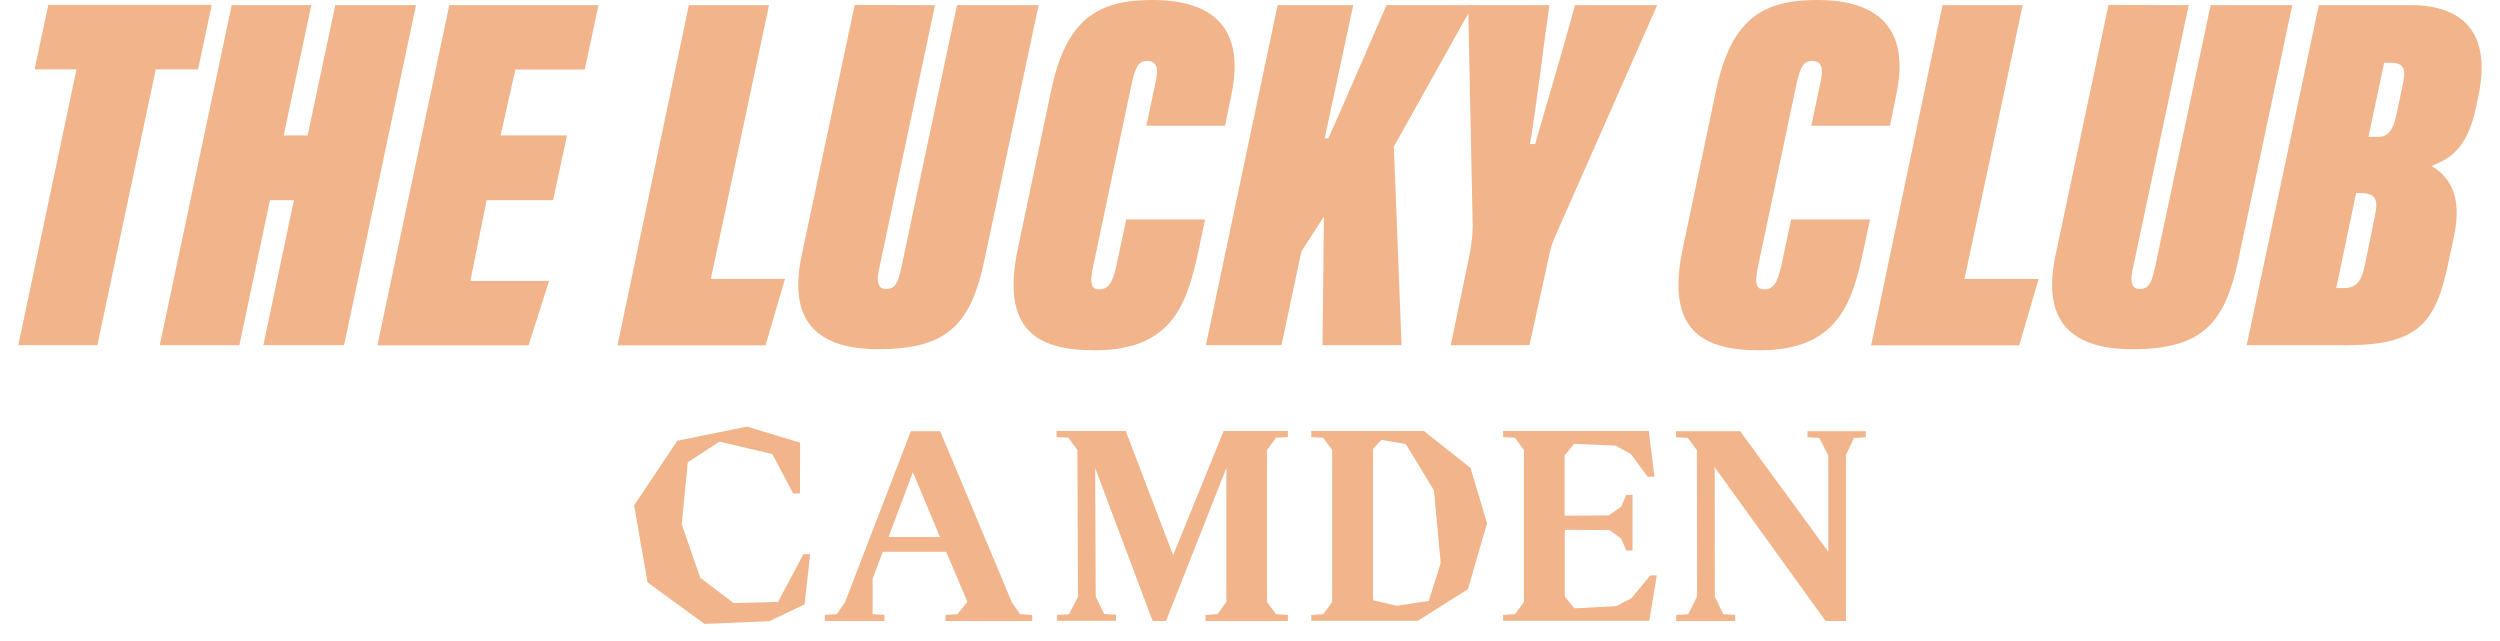
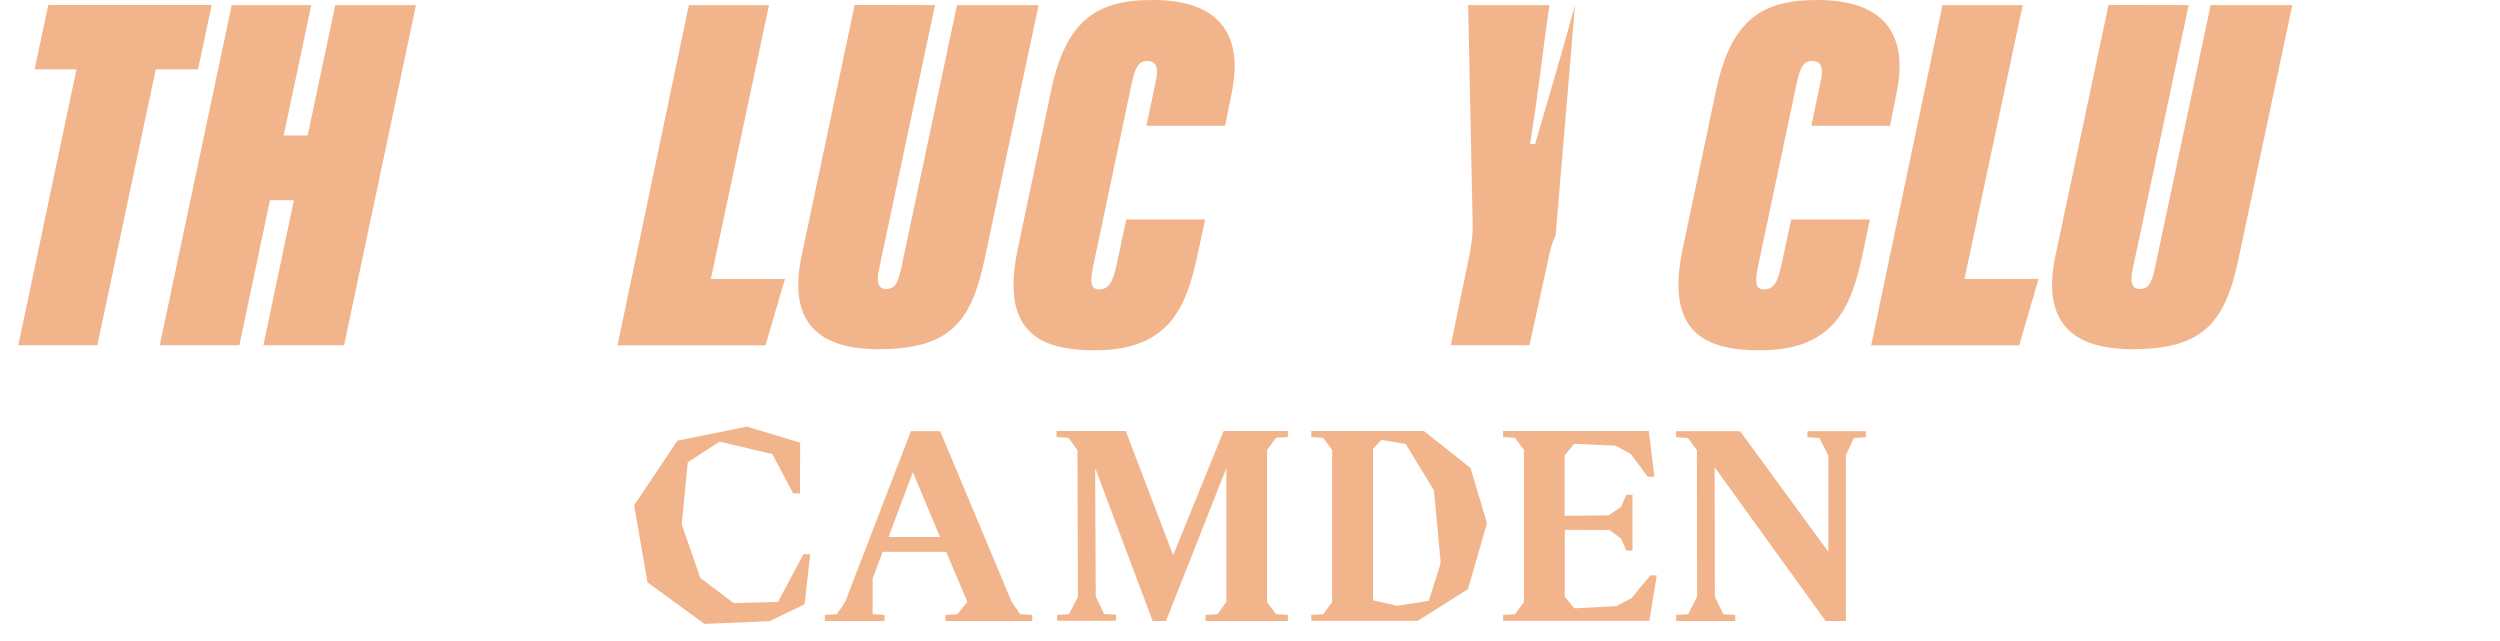
<svg xmlns="http://www.w3.org/2000/svg" version="1.1" id="Layer_1" x="0px" y="0px" viewBox="0 0 1366 350" style="enable-background:new 0 0 1366 350;" xml:space="preserve">
  <style type="text/css">
	.st0{fill:#F1B48B;}
</style>
  <g>
    <g>
      <path class="st0" d="M41.8,37.9H18.9l7.5-35.2h89.3l-7.5,35.2H85.1L53.2,188.6H10L41.8,37.9z" />
      <path class="st0" d="M126.6,2.8h43.5L155,74h13.1l15.1-71.2h44.1L188,188.6h-44.1l16.7-79.2h-13.1l-16.7,79.2H87.3L126.6,2.8z" />
-       <path class="st0" d="M302.2,109.4h-36.3l-8.9,44.1h43l-11.2,35.2h-82.6L245.5,2.8H327L319.5,38h-37.9l-8.1,36h36.3L302.2,109.4z" />
      <path class="st0" d="M376.4,2.8h43.8l-31.8,149.6h40.5l-10.6,36.3h-80.9L376.4,2.8z" />
      <path class="st0" d="M510.9,2.8l-30.7,144.8c-1.4,6.7-0.3,10.3,3.9,10.3c5,0,6.4-3.3,8.1-10.3L522.9,2.8h44.6L537.9,142    c-7.3,34.3-19.3,48.8-57.8,48.8c-37.7,0-48.8-19.3-42.1-51.1l29-137L510.9,2.8L510.9,2.8z" />
      <path class="st0" d="M658.5,119.7l-3.6,17c-6.1,28.7-14,54.7-56.6,54.7c-30.4,0-51.9-10-42.1-55.8l18.1-85.9    C582.6,9.8,600.4,0,629.7,0c47.2,0,47.7,31,43,52.2l-3.3,16.5h-43l5-23.7c1.7-7.5,0.8-11.7-4.5-11.7c-4.5,0-6.4,2.8-8.4,11.7    l-21.2,100.5c-2,9.5-1.1,12.6,3.3,12.6c5,0,7.3-3.3,9.5-13.4l5.3-24.8h43.1V119.7z" />
-       <path class="st0" d="M698.1,2.8h41.3l-15.6,72.8h2c8.6-19,25.4-58.3,31.8-72.8h47.2l-43.2,77.3l4.2,108.5h-43.2l0.8-70.3l-12.3,19    l-10.9,51.3h-41.3L698.1,2.8z" />
-       <path class="st0" d="M792.7,188.6L803,139c0.8-3.9,1.7-10.9,1.7-15.1L802.2,2.8h44.4c-3.3,22.3-6.1,48.3-10.6,75.9h2.8    c5.9-20.6,14.8-50.2,21.8-75.9h44.9L850,128.6c-1.7,3.9-2.2,5-3.1,8.9l-11.2,51.1H792.7z" />
+       <path class="st0" d="M792.7,188.6L803,139c0.8-3.9,1.7-10.9,1.7-15.1L802.2,2.8h44.4c-3.3,22.3-6.1,48.3-10.6,75.9h2.8    c5.9-20.6,14.8-50.2,21.8-75.9L850,128.6c-1.7,3.9-2.2,5-3.1,8.9l-11.2,51.1H792.7z" />
      <path class="st0" d="M1021.8,119.7l-3.6,17c-6.1,28.7-14,54.7-56.6,54.7c-30.4,0-51.9-10-42.1-55.8l18.1-85.9    C945.9,9.8,963.7,0,993,0c47.2,0,47.7,31,43,52.2l-3.3,16.5h-43l5-23.7c1.7-7.5,0.8-11.7-4.5-11.7c-4.5,0-6.4,2.8-8.4,11.7    l-21.2,100.5c-2,9.5-1.1,12.6,3.3,12.6c5,0,7.3-3.3,9.5-13.4l5.3-24.8h43.1V119.7z" />
      <path class="st0" d="M1061.4,2.8h43.8l-31.8,149.6h40.5l-10.6,36.3h-80.9L1061.4,2.8z" />
      <path class="st0" d="M1195.9,2.8l-30.7,144.8c-1.4,6.7-0.3,10.3,3.9,10.3c5,0,6.4-3.3,8.1-10.3l30.7-144.8h44.6L1223,142    c-7.3,34.3-19.3,48.8-57.8,48.8c-37.7,0-48.8-19.3-42.1-51.1l29-137L1195.9,2.8L1195.9,2.8z" />
-       <path class="st0" d="M1267,2.8h50.2c28.5,0,44.1,15.1,37.1,49.1l-1.4,6.7c-5,24-15.6,28.5-24.3,32.1c8.4,5,17.3,14.8,12.3,38.2    l-3.1,14.5c-6.7,32.4-15.9,45.2-55.5,45.2h-54.7L1267,2.8z M1276.5,157.4h4.2c7.5,0,9.8-4.7,11.4-12.3l5.6-27.3    c2-9.2,0-12.3-7.8-12.3h-2.5L1276.5,157.4z M1299.4,74.8c5,0,8.1-3.3,9.8-11.2l3.6-17c1.4-6.1,2.2-12.3-5.9-12.3h-4.2l-8.6,40.5    H1299.4z" />
    </g>
    <g>
      <path class="st0" d="M437.2,241.9l-0.1,27.7h-3.7L422,248.1l-28.9-6.8l-17.3,11.3l-3.3,33.9l10.1,29.2l18.2,13.8l24.3-0.6    l13.9-26.1h3.7l-3.1,27.4l-19.1,9.2l-35.6,1.5l-31.1-22.7l-7.3-42.1l23.6-35.3l38.1-7.7L437.2,241.9z" />
      <path class="st0" d="M564,336v3.3h-47.4V336l6.5-0.4l5.5-6.7L517,301.5h-34.7l-5.5,14.7v19.4l6.5,0.4v3.3h-32.6V336l6.5-0.4    l4.6-6.7l35.9-93.3h16l39.1,93.3l4.6,6.7L564,336z M513.6,293.4L498.8,258l-13.3,35.4H513.6z" />
      <path class="st0" d="M692.3,245.9v83l4.9,6.7l6.5,0.4v3.3h-45V336l6.5-0.4l4.9-6.7v-73.2l-33,83.6h-7.3l-31.4-83.6l0.3,70.2    l4.6,9.6l6.5,0.4v3.3h-32.2V336l6.5-0.4l4.9-9.5l-0.3-80.2l-4.9-6.7l-6.5-0.4v-3.3h37.8l25.9,67.9l27.6-67.9h35.1v3.3l-6.5,0.4    L692.3,245.9z" />
      <path class="st0" d="M812.5,285.9l-10.4,36l-27.4,17.3h-58.2V336l6.5-0.4l4.9-6.7v-83l-4.9-6.7l-6.5-0.4v-3.3H778l25.5,20.2    L812.5,285.9z M787.2,307.6l-3.7-39.7l-15.4-25.3l-13.3-2.2l-4.6,4.9V328l13.2,3l17.3-2.7L787.2,307.6z" />
      <path class="st0" d="M905.3,314.2l-4.1,25h-79.9V336l6.5-0.4l4.9-6.7v-83l-4.9-6.7l-6.5-0.4v-3.3h79.6l3.1,25h-3.7l-9.2-12.4    l-8.3-4.6l-22.7-1l-5.2,6.4v32.9l24.2-0.2v-0.1l6.7-4.6l2.8-6.5h3.4v30.4h-3.4l-2.8-6.5l-6.4-4.7l-24.4-0.1V326l5.2,6.4l23-1.2    l8.3-4.4l10.2-12.4h3.6V314.2z" />
      <path class="st0" d="M1019.5,235.6v3.3l-6.5,0.4l-4.4,9.3v90.7h-11.1l-60.6-84L937,326l4.6,9.6l6.5,0.4v3.3h-32.2V336l6.5-0.4    l4.9-9.6l-0.1-80l-4.9-6.7l-6.5-0.4v-3.3h35l48.2,65.9v-52.6l-4.9-9.6l-6.5-0.4v-3.3L1019.5,235.6L1019.5,235.6z" />
    </g>
  </g>
</svg>